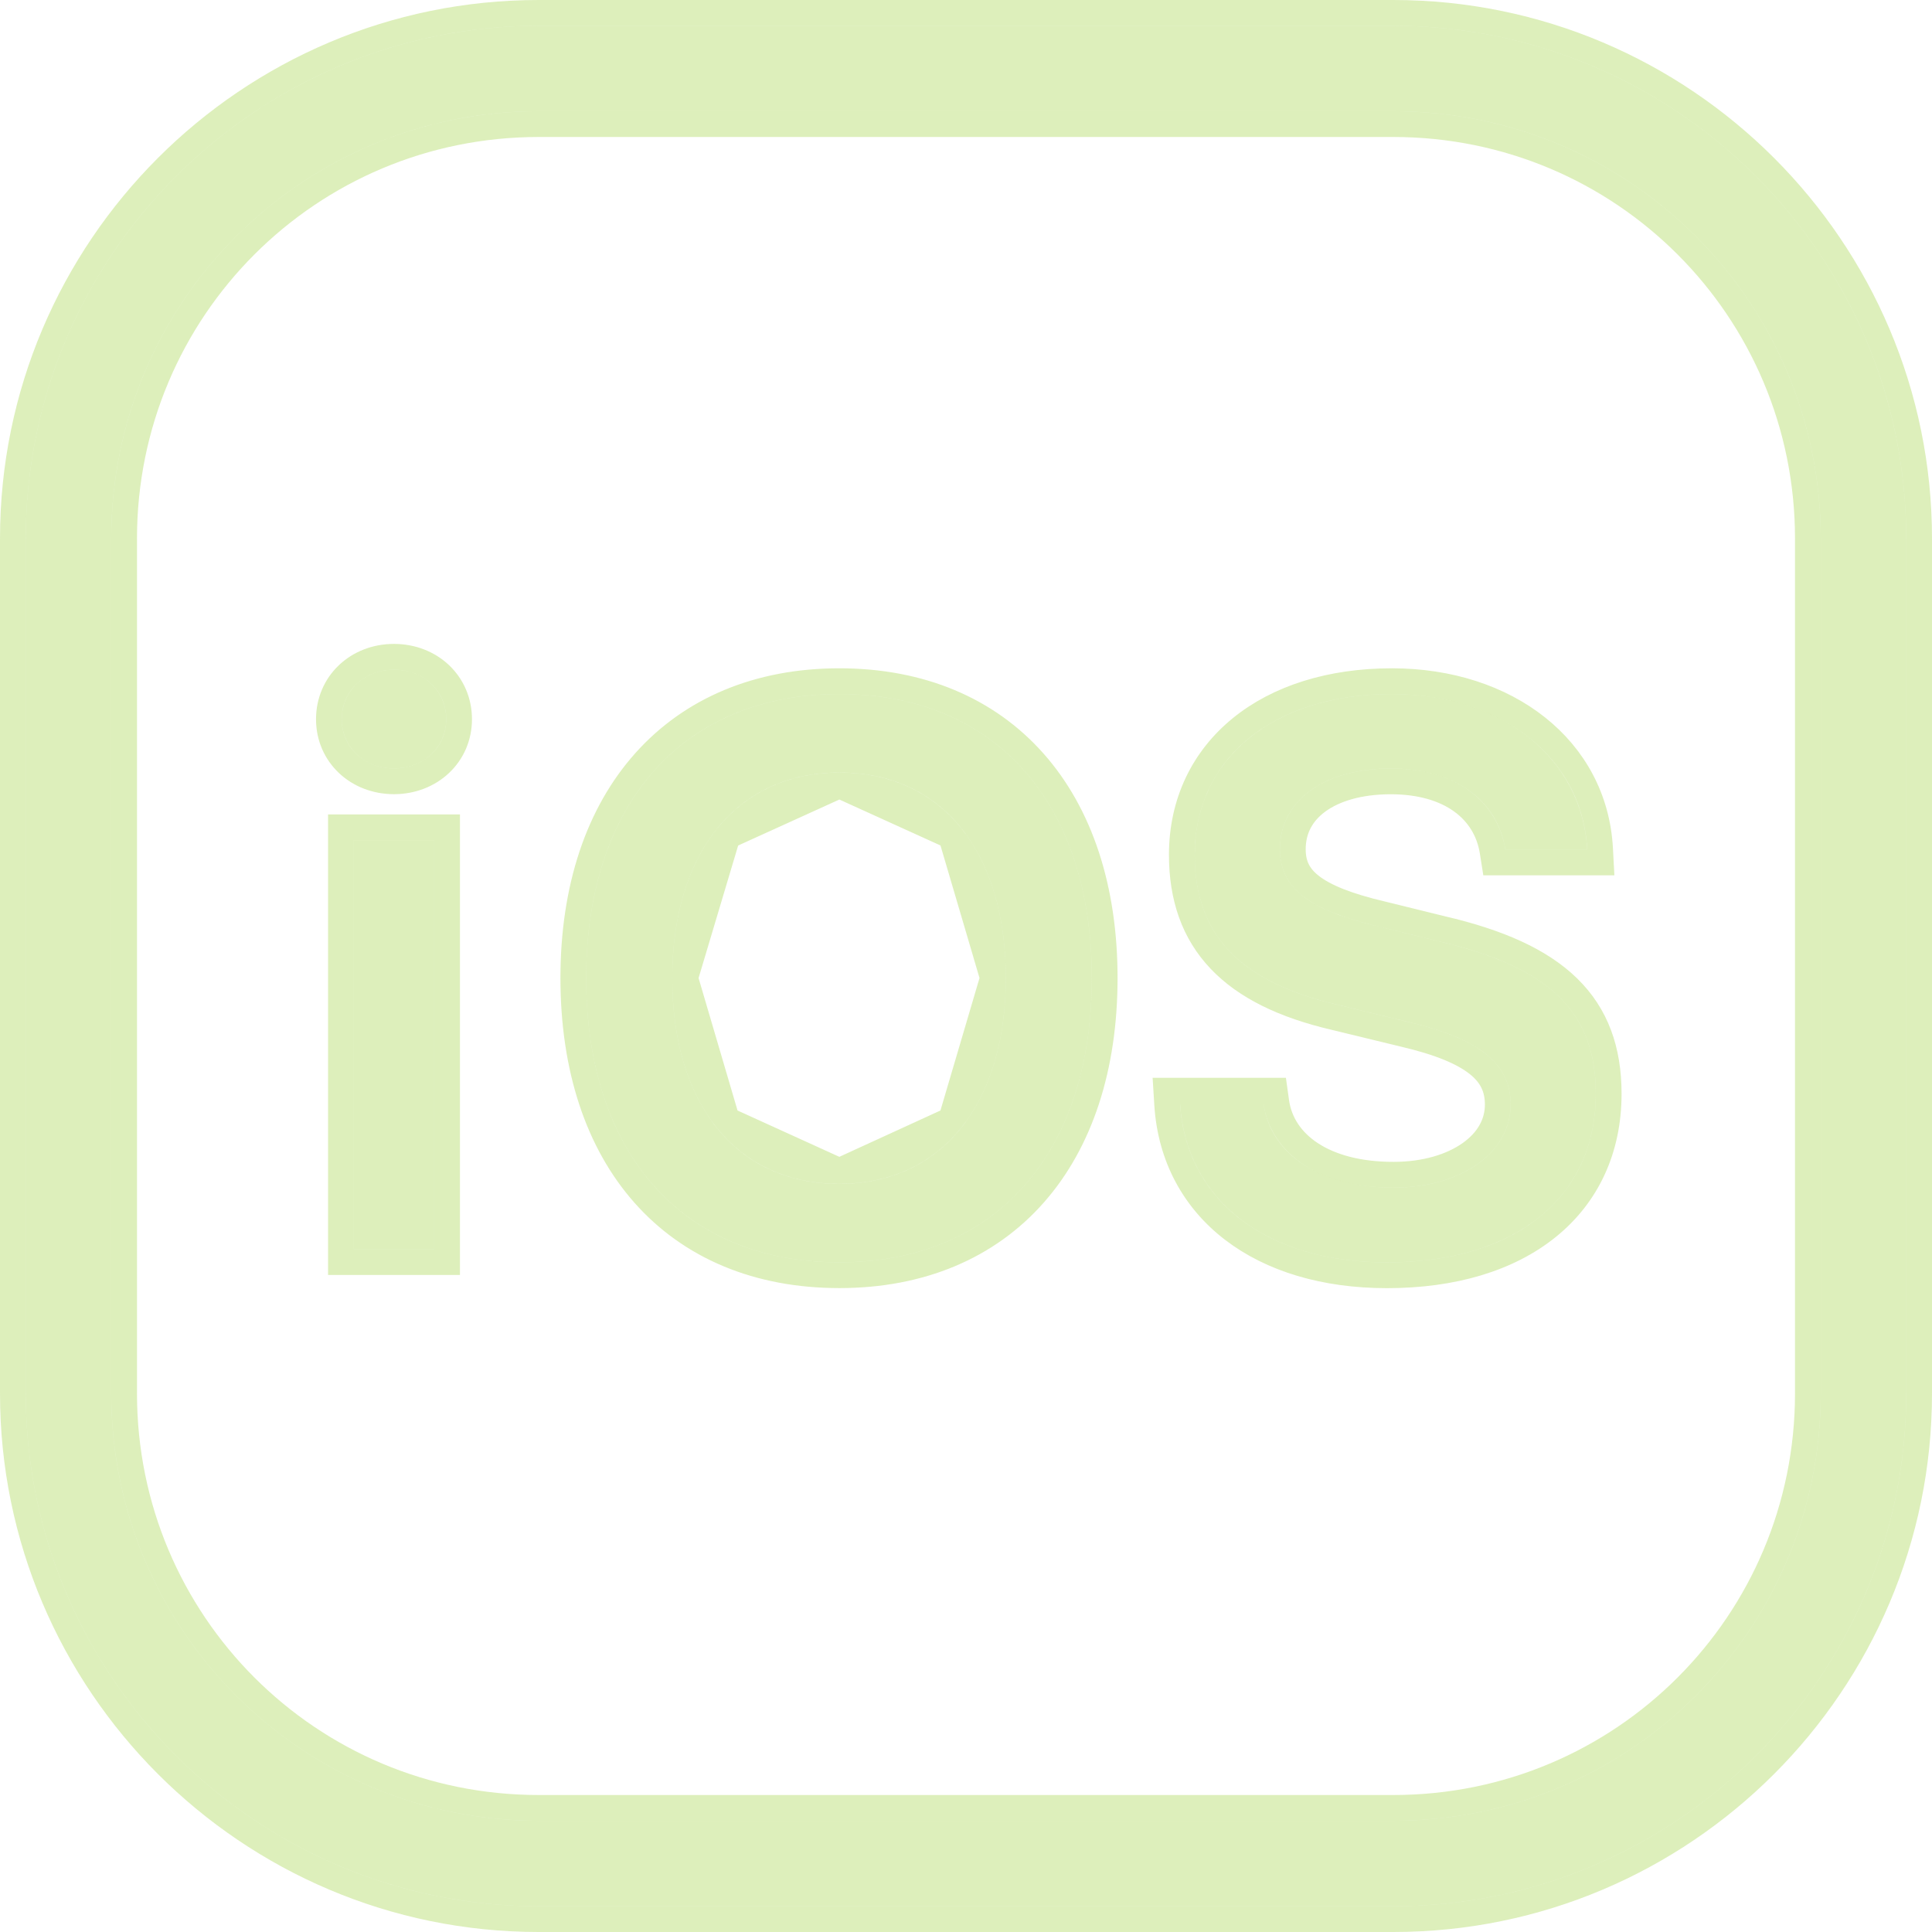
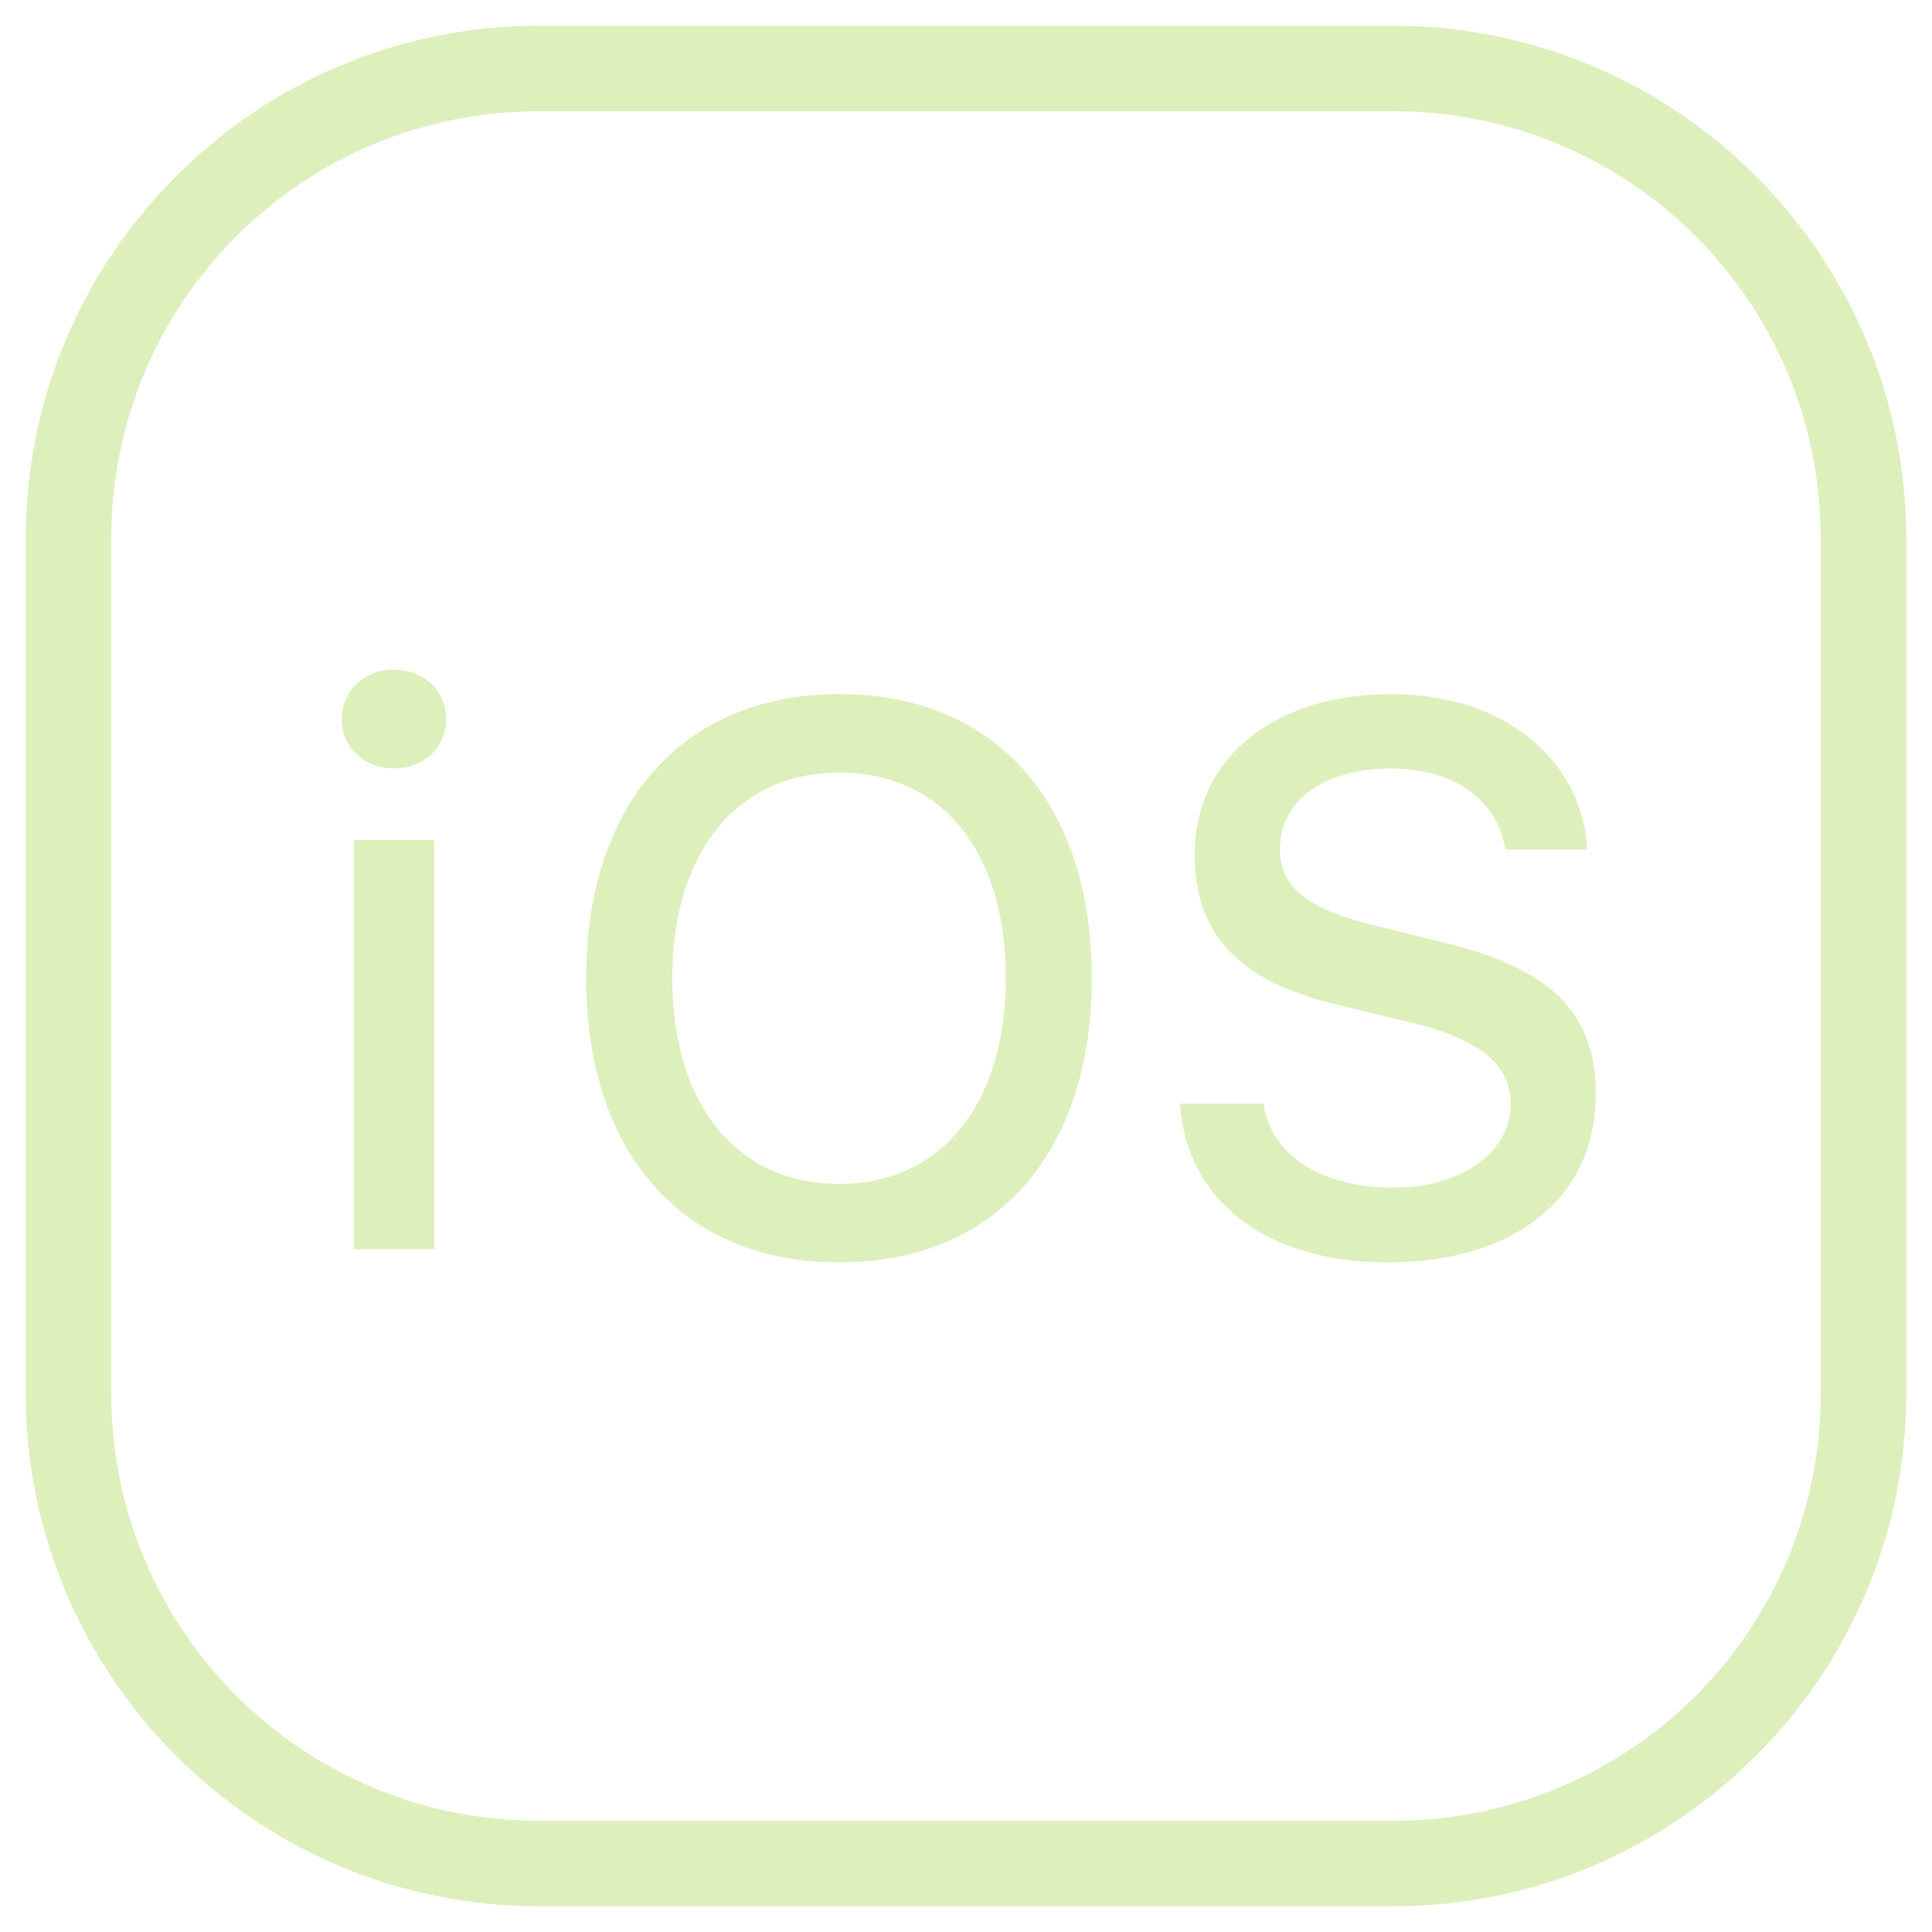
<svg xmlns="http://www.w3.org/2000/svg" width="150" height="150" viewBox="0 0 150 150" fill="none">
  <path d="M41.818 2C19.867 2 2 19.867 2 41.818V108.182C2 130.133 19.867 148 41.818 148H108.182C130.133 148 148 130.133 148 108.182V41.818C148 19.867 130.133 2 108.182 2H41.818ZM41.818 8.636H108.182C126.546 8.636 141.364 23.454 141.364 41.818V108.182C141.364 126.546 126.546 141.364 108.182 141.364H41.818C23.454 141.364 8.636 126.546 8.636 108.182V41.818C8.636 23.454 23.454 8.636 41.818 8.636ZM30.587 51.993C28.254 51.993 26.536 53.656 26.536 55.843C26.536 57.999 28.254 59.66 30.587 59.66C32.92 59.66 34.644 57.999 34.644 55.843C34.644 53.656 32.92 51.993 30.587 51.993ZM65.169 53.886C53.094 53.886 45.512 62.342 45.512 75.933C45.512 89.495 52.948 98.007 65.169 98.007C77.36 98.007 84.767 89.465 84.767 75.933C84.767 62.372 77.3 53.889 65.169 53.886ZM108.072 53.886C98.887 53.886 92.757 58.872 92.757 66.368C92.757 72.549 96.228 76.229 103.84 78.007L109.264 79.323C114.835 80.633 117.287 82.556 117.287 85.765C117.287 89.498 113.438 92.207 108.188 92.207C102.564 92.207 98.655 89.672 98.098 85.68H91.617C92.085 93.206 98.352 98.013 107.683 98.013C117.657 98.013 123.898 92.972 123.898 84.922C123.898 78.594 120.341 75.093 111.707 73.082L107.074 71.941C101.592 70.657 99.374 68.936 99.374 65.933C99.374 62.141 102.818 59.666 107.981 59.666C112.882 59.666 116.259 62.08 116.873 65.959H123.23C122.852 58.872 116.616 53.886 108.072 53.886ZM65.169 59.977C73.162 59.977 78.091 66.165 78.091 75.933C78.091 85.642 73.159 91.915 65.169 91.915C57.092 91.915 52.194 85.646 52.194 75.933C52.194 66.165 57.235 59.981 65.169 59.977ZM27.47 65.233V96.989H33.711V65.233H27.47Z" fill="#8CCA1D" fill-opacity="0.3" />
-   <path d="M73.849 64.92C71.82 62.403 68.883 60.978 65.169 60.977L73.849 64.92ZM73.849 64.92C75.898 67.461 77.091 71.206 77.091 75.933M73.849 64.92L77.091 75.933M77.091 75.933C77.091 80.629 75.898 84.382 73.846 86.939M77.091 75.933L73.846 86.939M73.846 86.939C71.814 89.472 68.877 90.915 65.169 90.915M73.846 86.939L65.169 90.915M65.169 90.915C61.414 90.915 58.465 89.47 56.432 86.94M65.169 90.915L56.432 86.94M56.432 86.94C54.38 84.385 53.194 80.633 53.194 75.933M56.432 86.94L53.194 75.933M53.194 75.933C53.194 71.211 54.413 67.467 56.482 64.924M53.194 75.933L56.482 64.924M56.482 64.924C58.533 62.404 61.485 60.979 65.169 60.977L56.482 64.924ZM65.169 52.886H65.169C58.885 52.886 53.685 55.094 50.066 59.147C46.459 63.186 44.512 68.957 44.512 75.933C44.512 82.89 46.42 88.667 50.009 92.719C53.611 96.785 58.812 99.007 65.169 99.007C71.512 99.007 76.699 96.776 80.289 92.706C83.866 88.651 85.767 82.874 85.767 75.933C85.767 68.975 83.85 63.206 80.265 59.162C76.668 55.103 71.481 52.887 65.169 52.886ZM121.738 76.667C119.579 74.563 116.325 73.131 111.94 72.109C111.938 72.109 111.936 72.108 111.934 72.108L107.313 70.97L107.313 70.97L107.302 70.967C104.597 70.334 102.847 69.622 101.783 68.793C100.789 68.018 100.374 67.129 100.374 65.933C100.374 64.377 101.065 63.104 102.329 62.187C103.619 61.251 105.546 60.666 107.981 60.666C112.555 60.666 115.371 62.87 115.885 66.116L116.018 66.959H116.873H123.23H124.285L124.229 65.906C123.814 58.138 116.983 52.886 108.072 52.886C103.306 52.886 99.237 54.179 96.339 56.54C93.422 58.916 91.757 62.323 91.757 66.368C91.757 69.66 92.689 72.391 94.719 74.527C96.724 76.638 99.704 78.067 103.608 78.98C103.609 78.98 103.611 78.981 103.612 78.981L109.028 80.295L109.035 80.296C111.774 80.94 113.606 81.707 114.741 82.613C115.817 83.473 116.287 84.47 116.287 85.765C116.287 87.25 115.533 88.577 114.129 89.569C112.713 90.57 110.651 91.207 108.188 91.207C102.793 91.207 99.545 88.813 99.088 85.542L98.968 84.68H98.098H91.617H90.553L90.619 85.742C90.87 89.791 92.694 93.142 95.717 95.462C98.724 97.769 102.853 99.013 107.683 99.013C112.827 99.013 117.126 97.714 120.159 95.264C123.216 92.796 124.898 89.23 124.898 84.922C124.898 81.55 123.94 78.812 121.738 76.667ZM27.47 64.233H26.47V65.233V96.989V97.989H27.47H33.711H34.711V96.989V65.233V64.233H33.711H27.47ZM41.818 1C19.315 1 1 19.315 1 41.818V108.182C1 130.685 19.315 149 41.818 149H108.182C130.685 149 149 130.685 149 108.182V41.818C149 19.315 130.685 1 108.182 1H41.818ZM41.818 9.636H108.182C125.994 9.636 140.364 24.006 140.364 41.818V108.182C140.364 125.994 125.994 140.364 108.182 140.364H41.818C24.006 140.364 9.636 125.994 9.636 108.182V41.818C9.636 24.006 24.006 9.636 41.818 9.636ZM30.587 50.993C27.745 50.993 25.536 53.062 25.536 55.843C25.536 58.6 27.751 60.66 30.587 60.66C33.42 60.66 35.644 58.602 35.644 55.843C35.644 53.059 33.426 50.993 30.587 50.993Z" stroke="#8CCA1D" stroke-opacity="0.3" stroke-width="2" />
</svg>